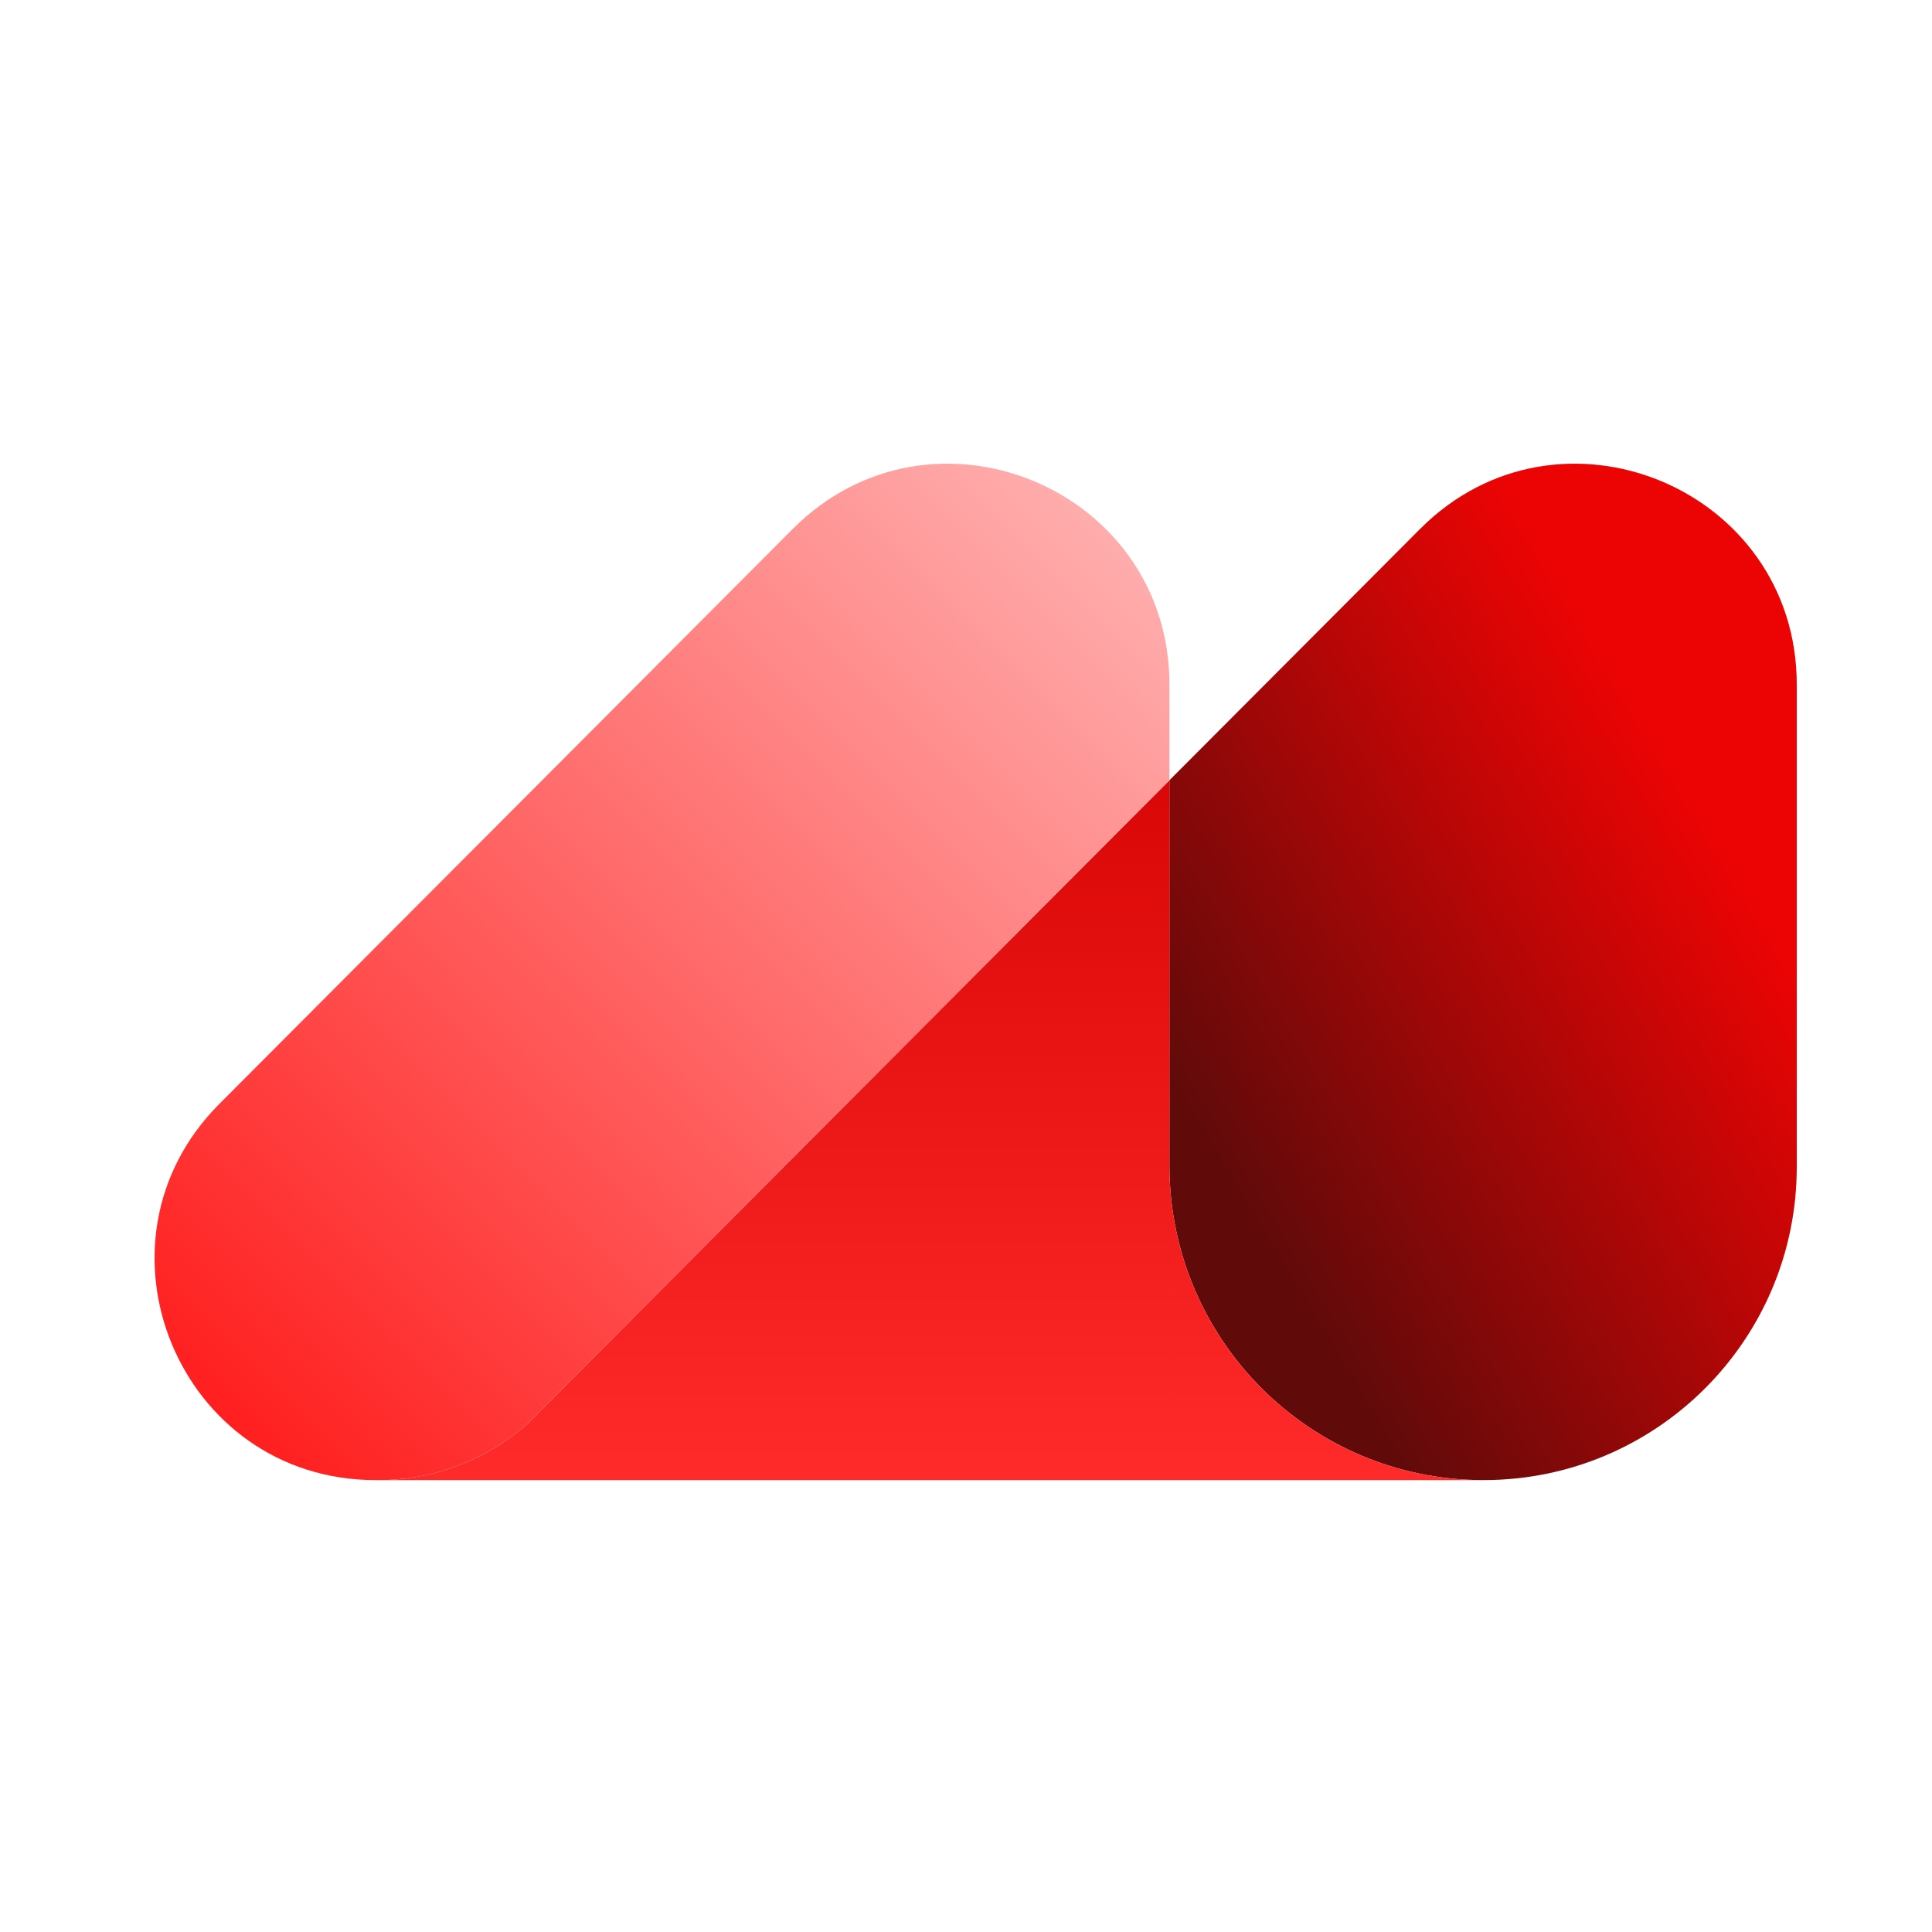
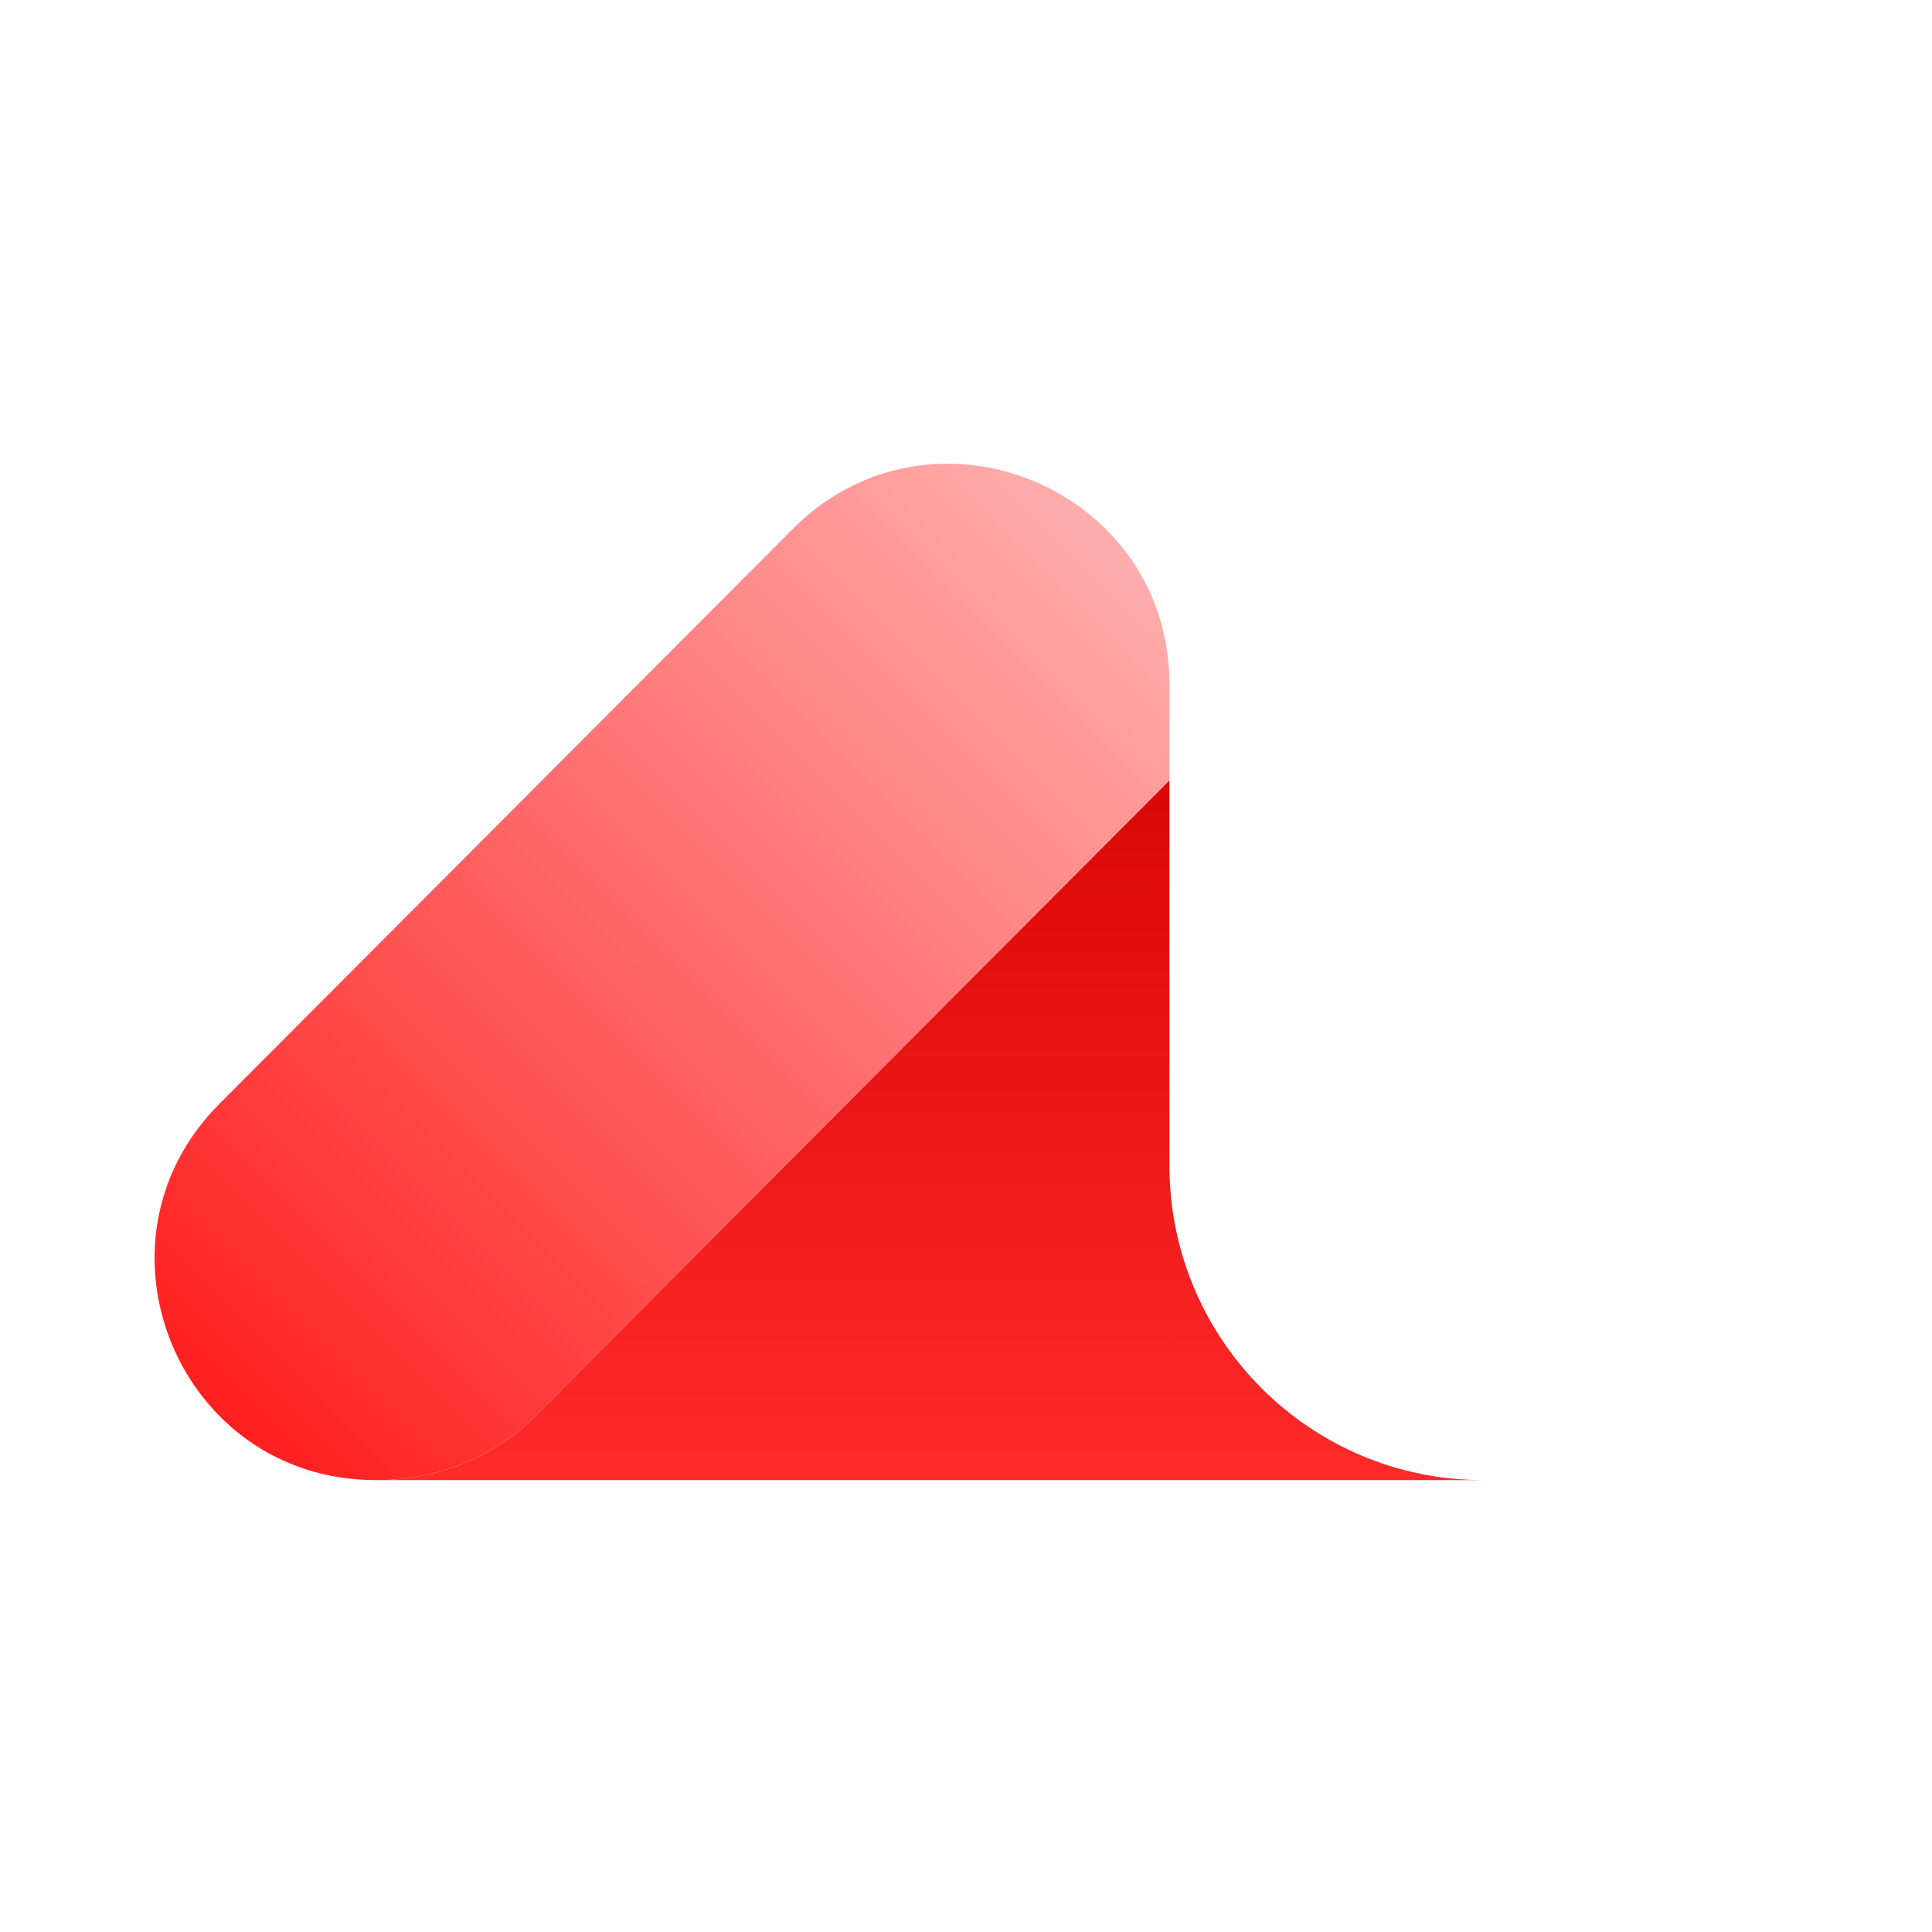
<svg xmlns="http://www.w3.org/2000/svg" fill="none" viewBox="0 0 512 512">
-   <path fill="url(#a)" fill-rule="evenodd" d="M376.342 140.169c36.792-36.891 99.818-10.834 99.818 41.268v127.818c0 45.831-37.154 82.985-82.985 82.985h-.139c-45.784 0-82.923-37.114-83.122-82.973v82.973-185.467l66.428-66.604Z" clip-rule="evenodd" />
  <path fill="url(#b)" fill-rule="evenodd" d="M309.913 392.242H124.936v-.001h-23.414v-.012c14.7-.289 28.505-6.012 38.634-15.248l169.757-170.209v185.47Zm0-82.974c.199 45.859 37.337 82.973 83.121 82.973h.001-83.122v-82.973Z" clip-rule="evenodd" />
  <path fill="url(#c)" fill-rule="evenodd" d="M309.913 206.773v-.001L140.157 376.98c-10.129 9.237-23.934 14.96-38.635 15.249v.011h-2.005c-52.027 0-78.118-62.871-41.378-99.709l151.958-152.362c36.793-36.891 99.819-10.834 99.819 41.268v25.334l-.003.002Z" clip-rule="evenodd" />
  <defs>
    <linearGradient id="a" x1="476.16" x2="309.648" y1="186.289" y2="286.834" gradientUnits="userSpaceOnUse">
      <stop offset=".01" stop-color="#EC0404" />
      <stop offset=".188" stop-color="#EC0404" />
      <stop offset="1" stop-color="#610A0A" />
    </linearGradient>
    <linearGradient id="b" x1="247.278" x2="247.278" y1="206.772" y2="392.242" gradientUnits="userSpaceOnUse">
      <stop stop-color="#DA0707" />
      <stop offset="1" stop-color="#FF2A2A" />
    </linearGradient>
    <linearGradient id="c" x1="309.916" x2="41.013" y1="122.88" y2="391.379" gradientUnits="userSpaceOnUse">
      <stop stop-color="#FFB7B7" />
      <stop offset="1" stop-color="#FF1515" />
    </linearGradient>
  </defs>
</svg>